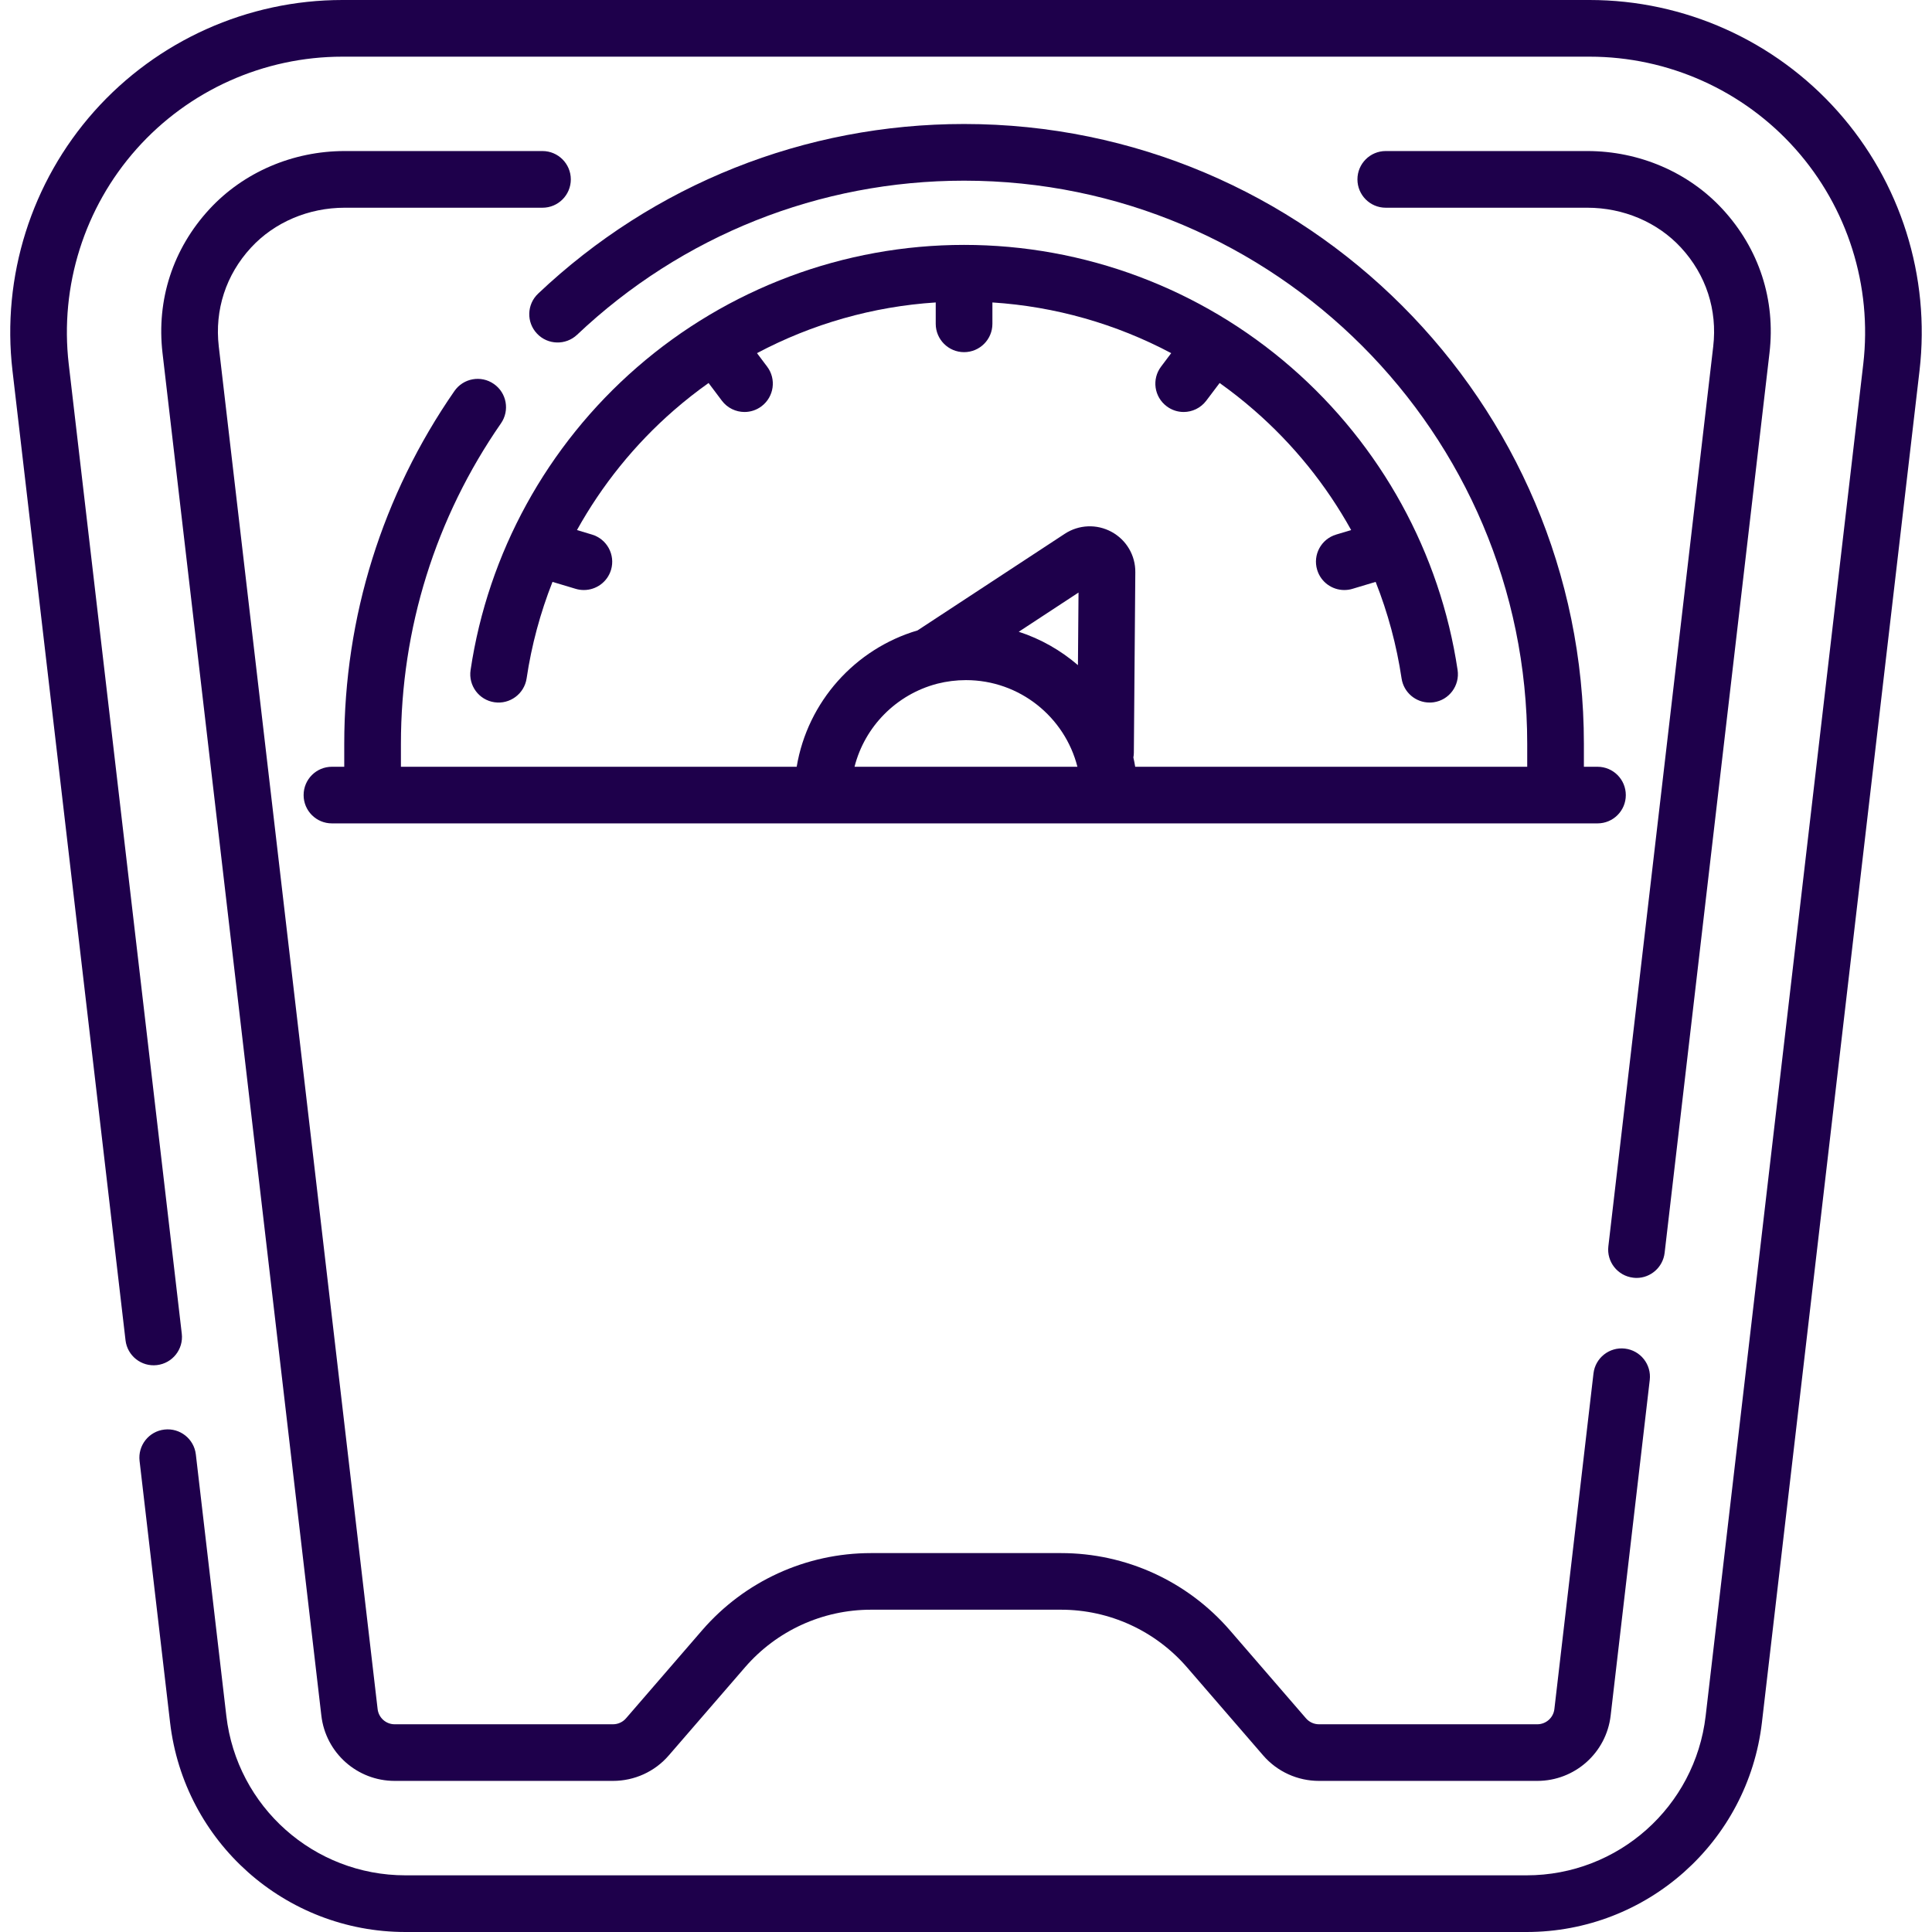
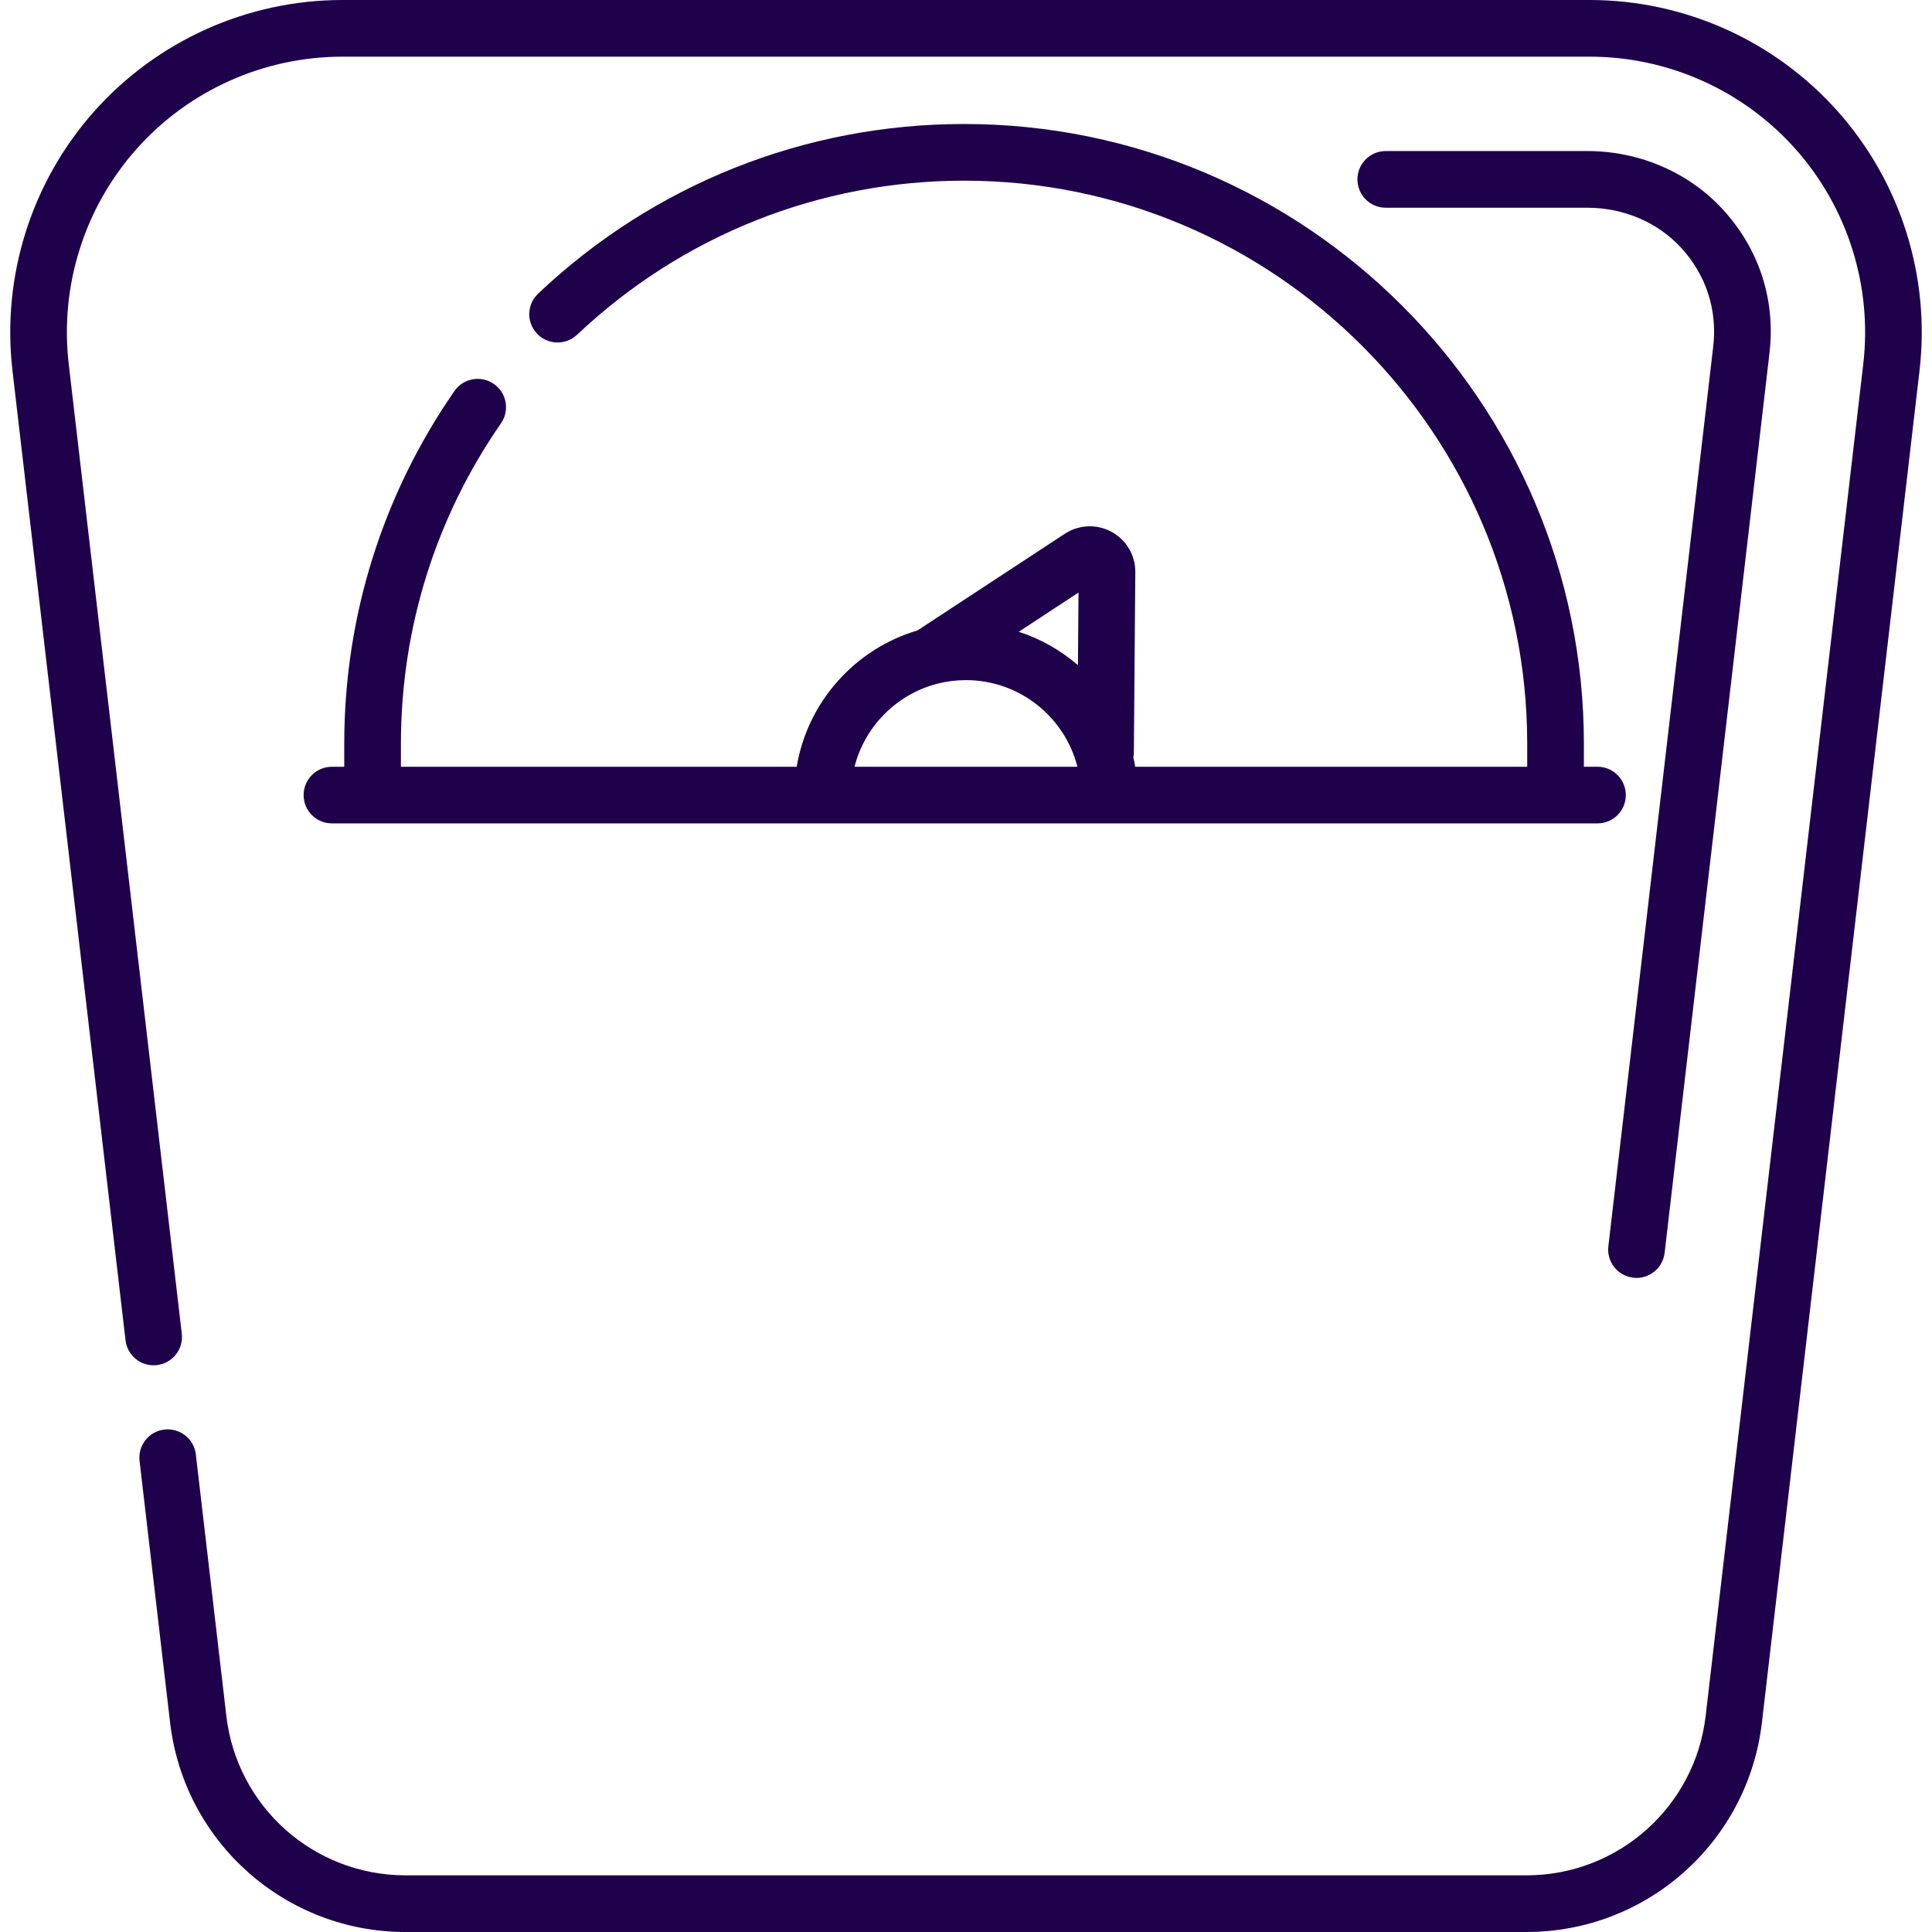
<svg xmlns="http://www.w3.org/2000/svg" width="33" height="33" viewBox="0 0 33 33" fill="none">
  <path d="M31.389 1.901C30.314 0.693 28.77 0 27.152 0H5.848C4.23 0 2.686 0.693 1.61 1.901C0.535 3.109 0.026 4.723 0.213 6.33L2.144 22.893C2.175 23.158 2.415 23.348 2.68 23.317C2.946 23.286 3.136 23.046 3.105 22.781L1.174 6.218C1.019 4.885 1.441 3.546 2.333 2.544C3.225 1.542 4.506 0.968 5.848 0.968H27.152C28.494 0.968 29.775 1.542 30.667 2.544C31.559 3.546 31.981 4.885 31.826 6.218L29.134 29.309C28.953 30.862 27.638 32.032 26.075 32.032H6.925C5.362 32.032 4.047 30.862 3.866 29.309L3.345 24.842C3.314 24.577 3.074 24.387 2.808 24.418C2.543 24.448 2.353 24.689 2.384 24.954L2.905 29.421C3.143 31.462 4.871 33 6.925 33H26.075C28.129 33 29.857 31.462 30.095 29.421L32.787 6.33C32.974 4.723 32.465 3.109 31.389 1.901Z" fill="#1E004B" />
-   <path d="M9.266 2.58H5.888C5.001 2.58 4.159 2.942 3.576 3.574C2.954 4.249 2.67 5.121 2.776 6.031L5.489 29.304C5.563 29.94 6.101 30.419 6.741 30.419H10.47C10.837 30.419 11.185 30.261 11.424 29.983L12.726 28.478C13.266 27.854 14.05 27.495 14.876 27.495H18.124C18.95 27.495 19.733 27.854 20.274 28.478L21.575 29.983C21.815 30.261 22.163 30.419 22.529 30.419H26.258C26.898 30.419 27.437 29.94 27.511 29.304L28.179 23.571C28.21 23.306 28.02 23.066 27.755 23.035C27.489 23.004 27.249 23.194 27.218 23.459L26.55 29.192C26.533 29.34 26.407 29.452 26.258 29.452H22.529C22.444 29.452 22.363 29.415 22.307 29.35L21.006 27.845C20.281 27.008 19.231 26.528 18.124 26.528H14.876C13.769 26.528 12.719 27.008 11.994 27.845L10.693 29.35C10.637 29.415 10.556 29.452 10.47 29.452H6.741C6.592 29.452 6.467 29.34 6.45 29.192L3.737 5.919C3.664 5.294 3.859 4.694 4.287 4.23C4.687 3.796 5.271 3.548 5.888 3.548H9.266C9.534 3.548 9.75 3.331 9.75 3.064C9.75 2.797 9.533 2.58 9.266 2.58Z" fill="#1E004B" />
  <path d="M27.472 21.288C27.441 21.553 27.631 21.793 27.896 21.824C27.916 21.826 27.934 21.828 27.953 21.828C28.195 21.828 28.404 21.646 28.433 21.4L30.224 6.031C30.331 5.121 30.046 4.249 29.424 3.574C28.842 2.942 27.999 2.58 27.112 2.58H23.669C23.402 2.58 23.186 2.797 23.186 3.064C23.186 3.331 23.402 3.548 23.669 3.548H27.112C27.73 3.548 28.313 3.796 28.713 4.23C29.141 4.694 29.336 5.294 29.263 5.919L27.472 21.288Z" fill="#1E004B" />
  <path d="M9.192 5.015C8.997 5.199 8.989 5.505 9.173 5.699C9.356 5.893 9.663 5.901 9.857 5.718C11.65 4.021 13.998 3.086 16.467 3.086C21.771 3.086 26.086 7.401 26.086 12.705V13.097H19.39C19.381 13.043 19.371 12.99 19.359 12.938C19.364 12.911 19.367 12.885 19.367 12.857L19.392 9.774C19.395 9.486 19.239 9.222 18.987 9.085C18.734 8.947 18.428 8.96 18.188 9.117L15.672 10.768C14.608 11.082 13.794 11.984 13.608 13.097H6.848V12.705C6.848 10.736 7.439 8.843 8.557 7.231C8.709 7.011 8.655 6.71 8.435 6.558C8.216 6.405 7.914 6.46 7.762 6.679C6.531 8.455 5.88 10.538 5.88 12.705V13.097H5.669C5.402 13.097 5.186 13.313 5.186 13.581C5.186 13.848 5.402 14.064 5.669 14.064H27.287C27.554 14.064 27.77 13.848 27.77 13.581C27.77 13.313 27.554 13.097 27.287 13.097H27.054V12.705C27.054 6.867 22.305 2.118 16.467 2.118C13.749 2.118 11.165 3.147 9.192 5.015ZM18.422 10.121L18.412 11.361C18.119 11.109 17.777 10.913 17.401 10.791L18.422 10.121ZM15.999 11.681C16.004 11.68 16.009 11.679 16.014 11.677C16.169 11.638 16.332 11.617 16.499 11.617C17.416 11.617 18.187 12.247 18.403 13.097H14.596C14.771 12.407 15.312 11.863 15.999 11.681Z" fill="#1E004B" />
-   <path d="M22.498 9.733C22.561 9.943 22.753 10.078 22.961 10.078C23.007 10.078 23.054 10.072 23.1 10.058L23.497 9.939C23.706 10.467 23.855 11.02 23.94 11.588C23.976 11.828 24.182 12 24.418 12C24.442 12 24.465 11.999 24.49 11.995C24.754 11.956 24.936 11.71 24.897 11.445C24.599 9.447 23.59 7.61 22.055 6.275C20.505 4.926 18.52 4.183 16.467 4.183C14.415 4.183 12.43 4.926 10.879 6.275C9.344 7.61 8.335 9.447 8.038 11.445C7.998 11.71 8.181 11.956 8.445 11.995C8.708 12.034 8.955 11.852 8.995 11.588C9.079 11.02 9.229 10.467 9.437 9.939L9.834 10.058C9.881 10.072 9.927 10.078 9.973 10.078C10.182 10.078 10.374 9.943 10.437 9.733C10.513 9.477 10.368 9.208 10.112 9.131L9.855 9.054C10.281 8.287 10.84 7.591 11.514 7.005C11.704 6.84 11.9 6.686 12.103 6.542L12.33 6.844C12.425 6.97 12.57 7.037 12.717 7.037C12.818 7.037 12.921 7.005 13.008 6.939C13.221 6.778 13.264 6.475 13.103 6.262L12.93 6.032C13.871 5.532 14.912 5.235 15.983 5.166V5.531C15.983 5.798 16.2 6.015 16.467 6.015C16.735 6.015 16.951 5.798 16.951 5.531V5.166C18.023 5.235 19.063 5.532 20.005 6.032L19.832 6.262C19.671 6.475 19.713 6.778 19.927 6.939C20.014 7.005 20.116 7.037 20.218 7.037C20.364 7.037 20.509 6.97 20.604 6.844L20.832 6.542C21.035 6.686 21.231 6.84 21.42 7.005C22.094 7.591 22.654 8.287 23.079 9.054L22.822 9.131C22.566 9.208 22.421 9.477 22.498 9.733Z" fill="#1E004B" />
</svg>